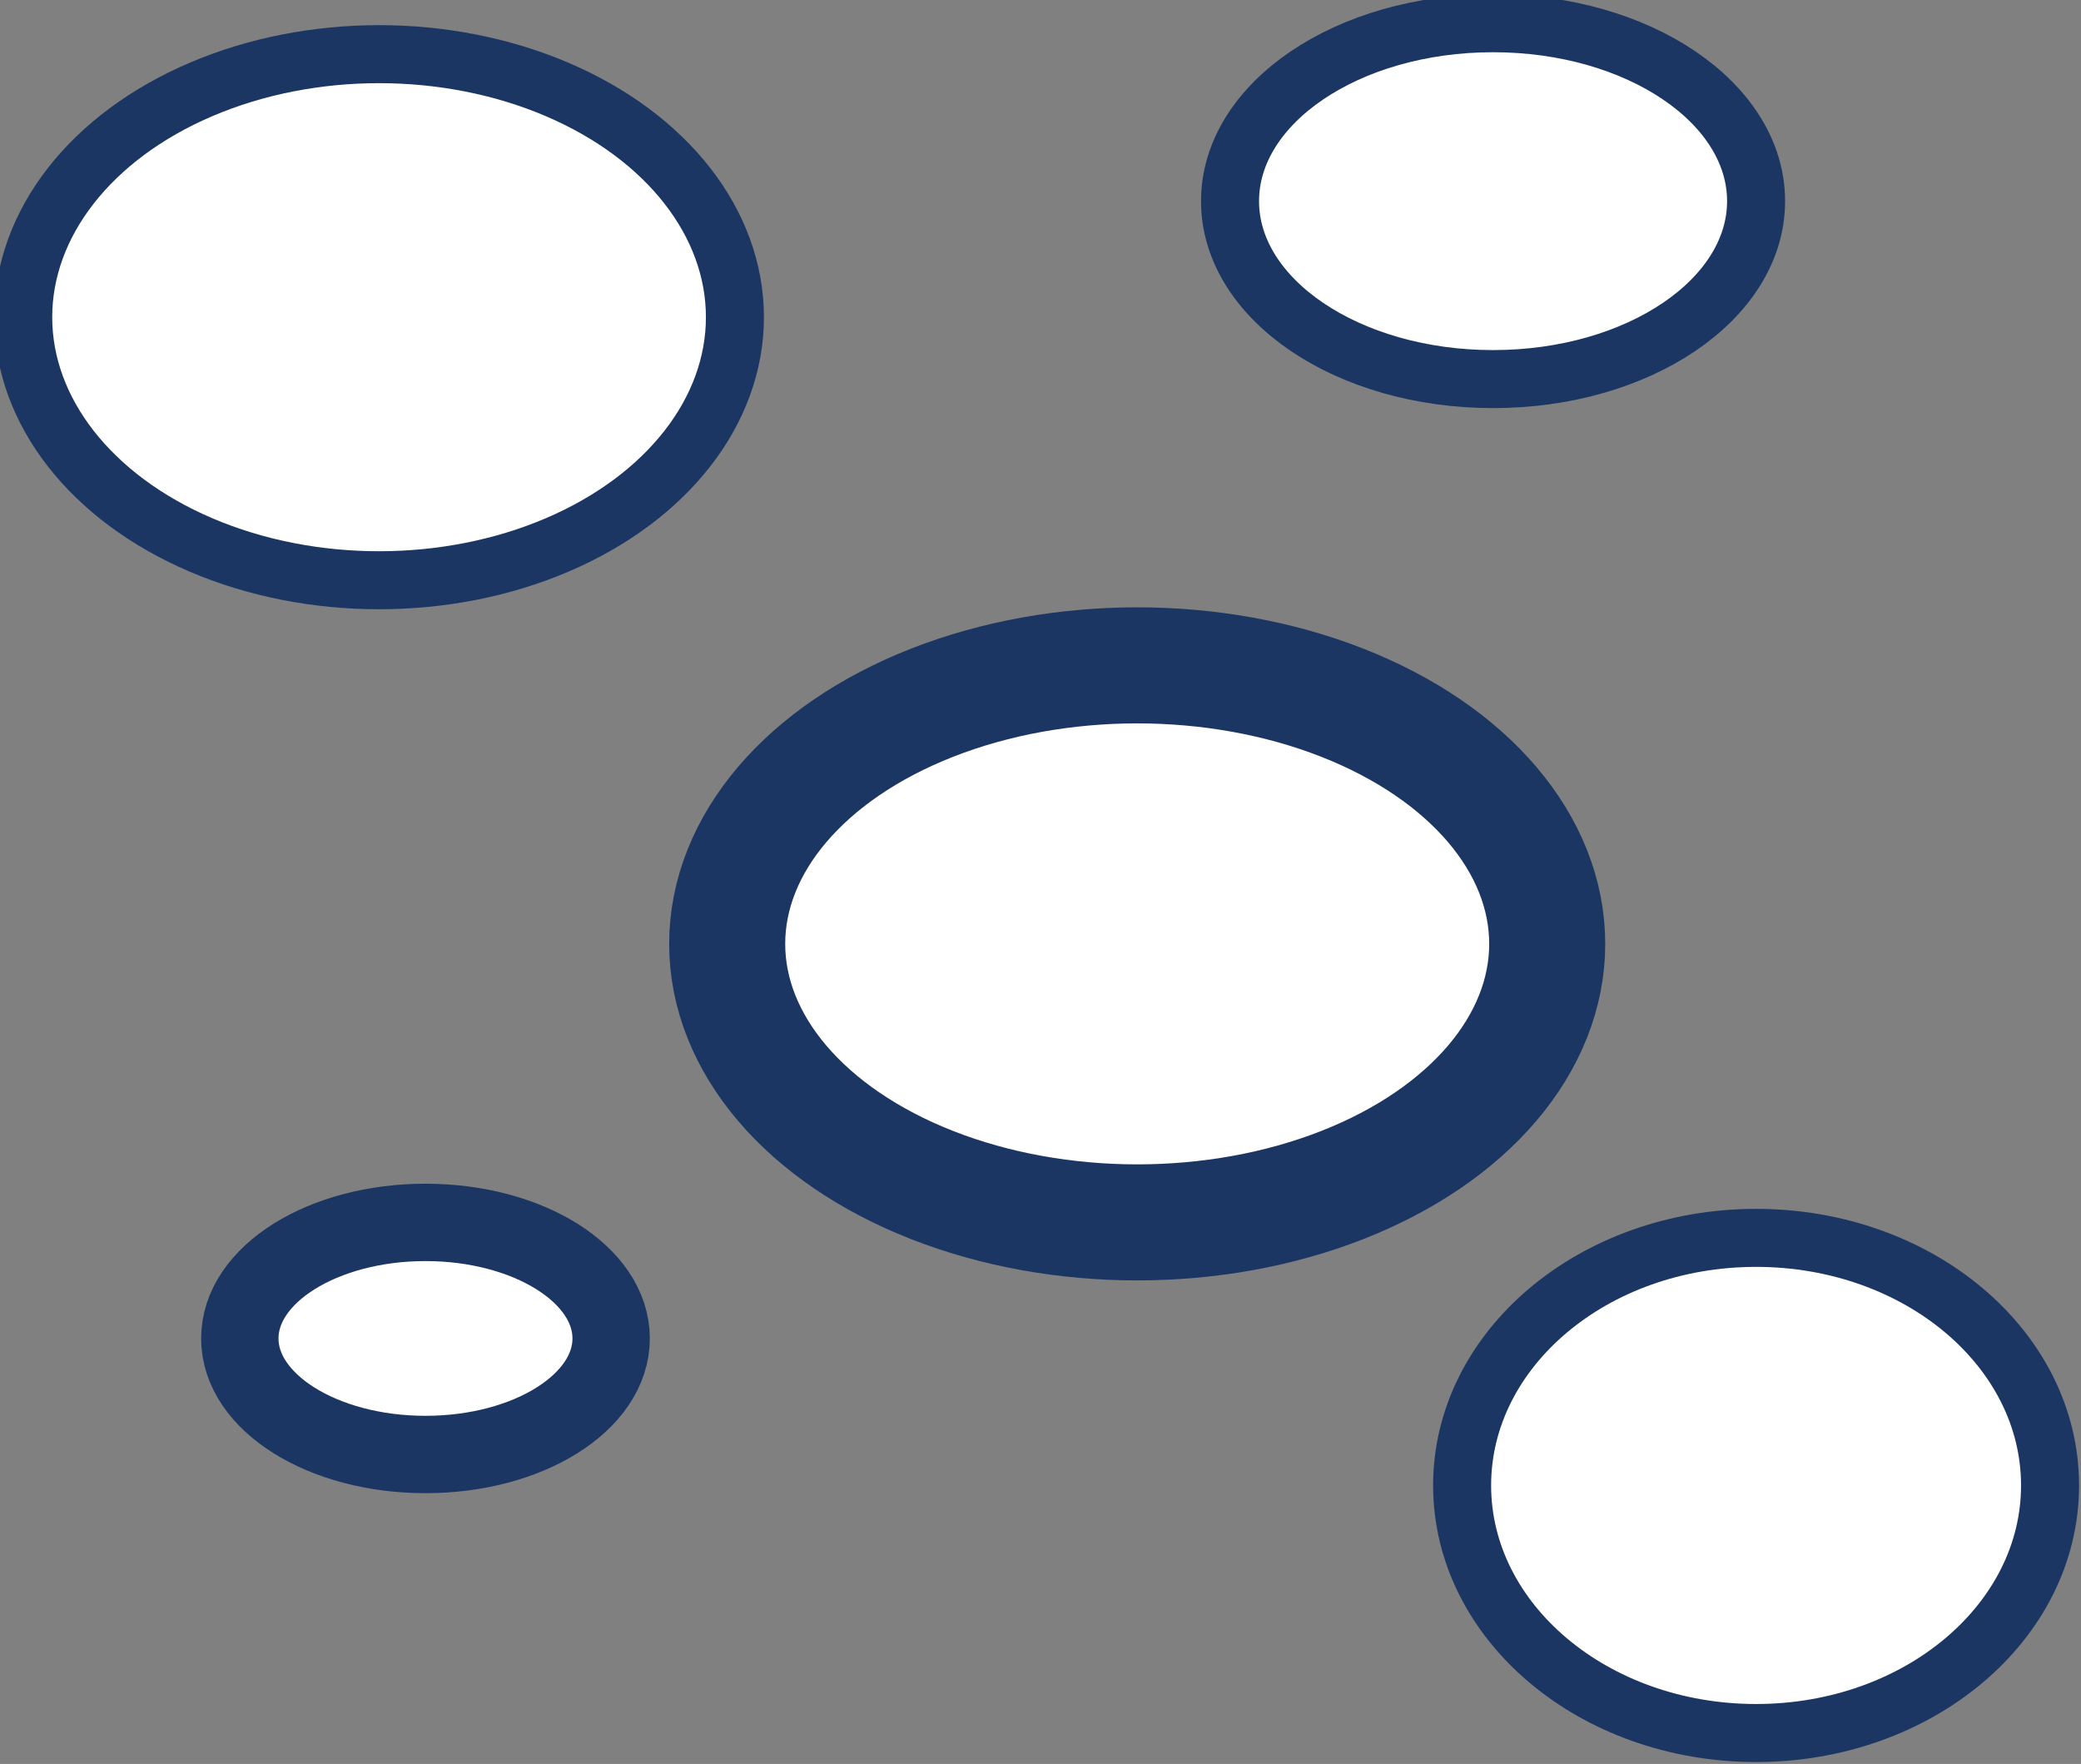
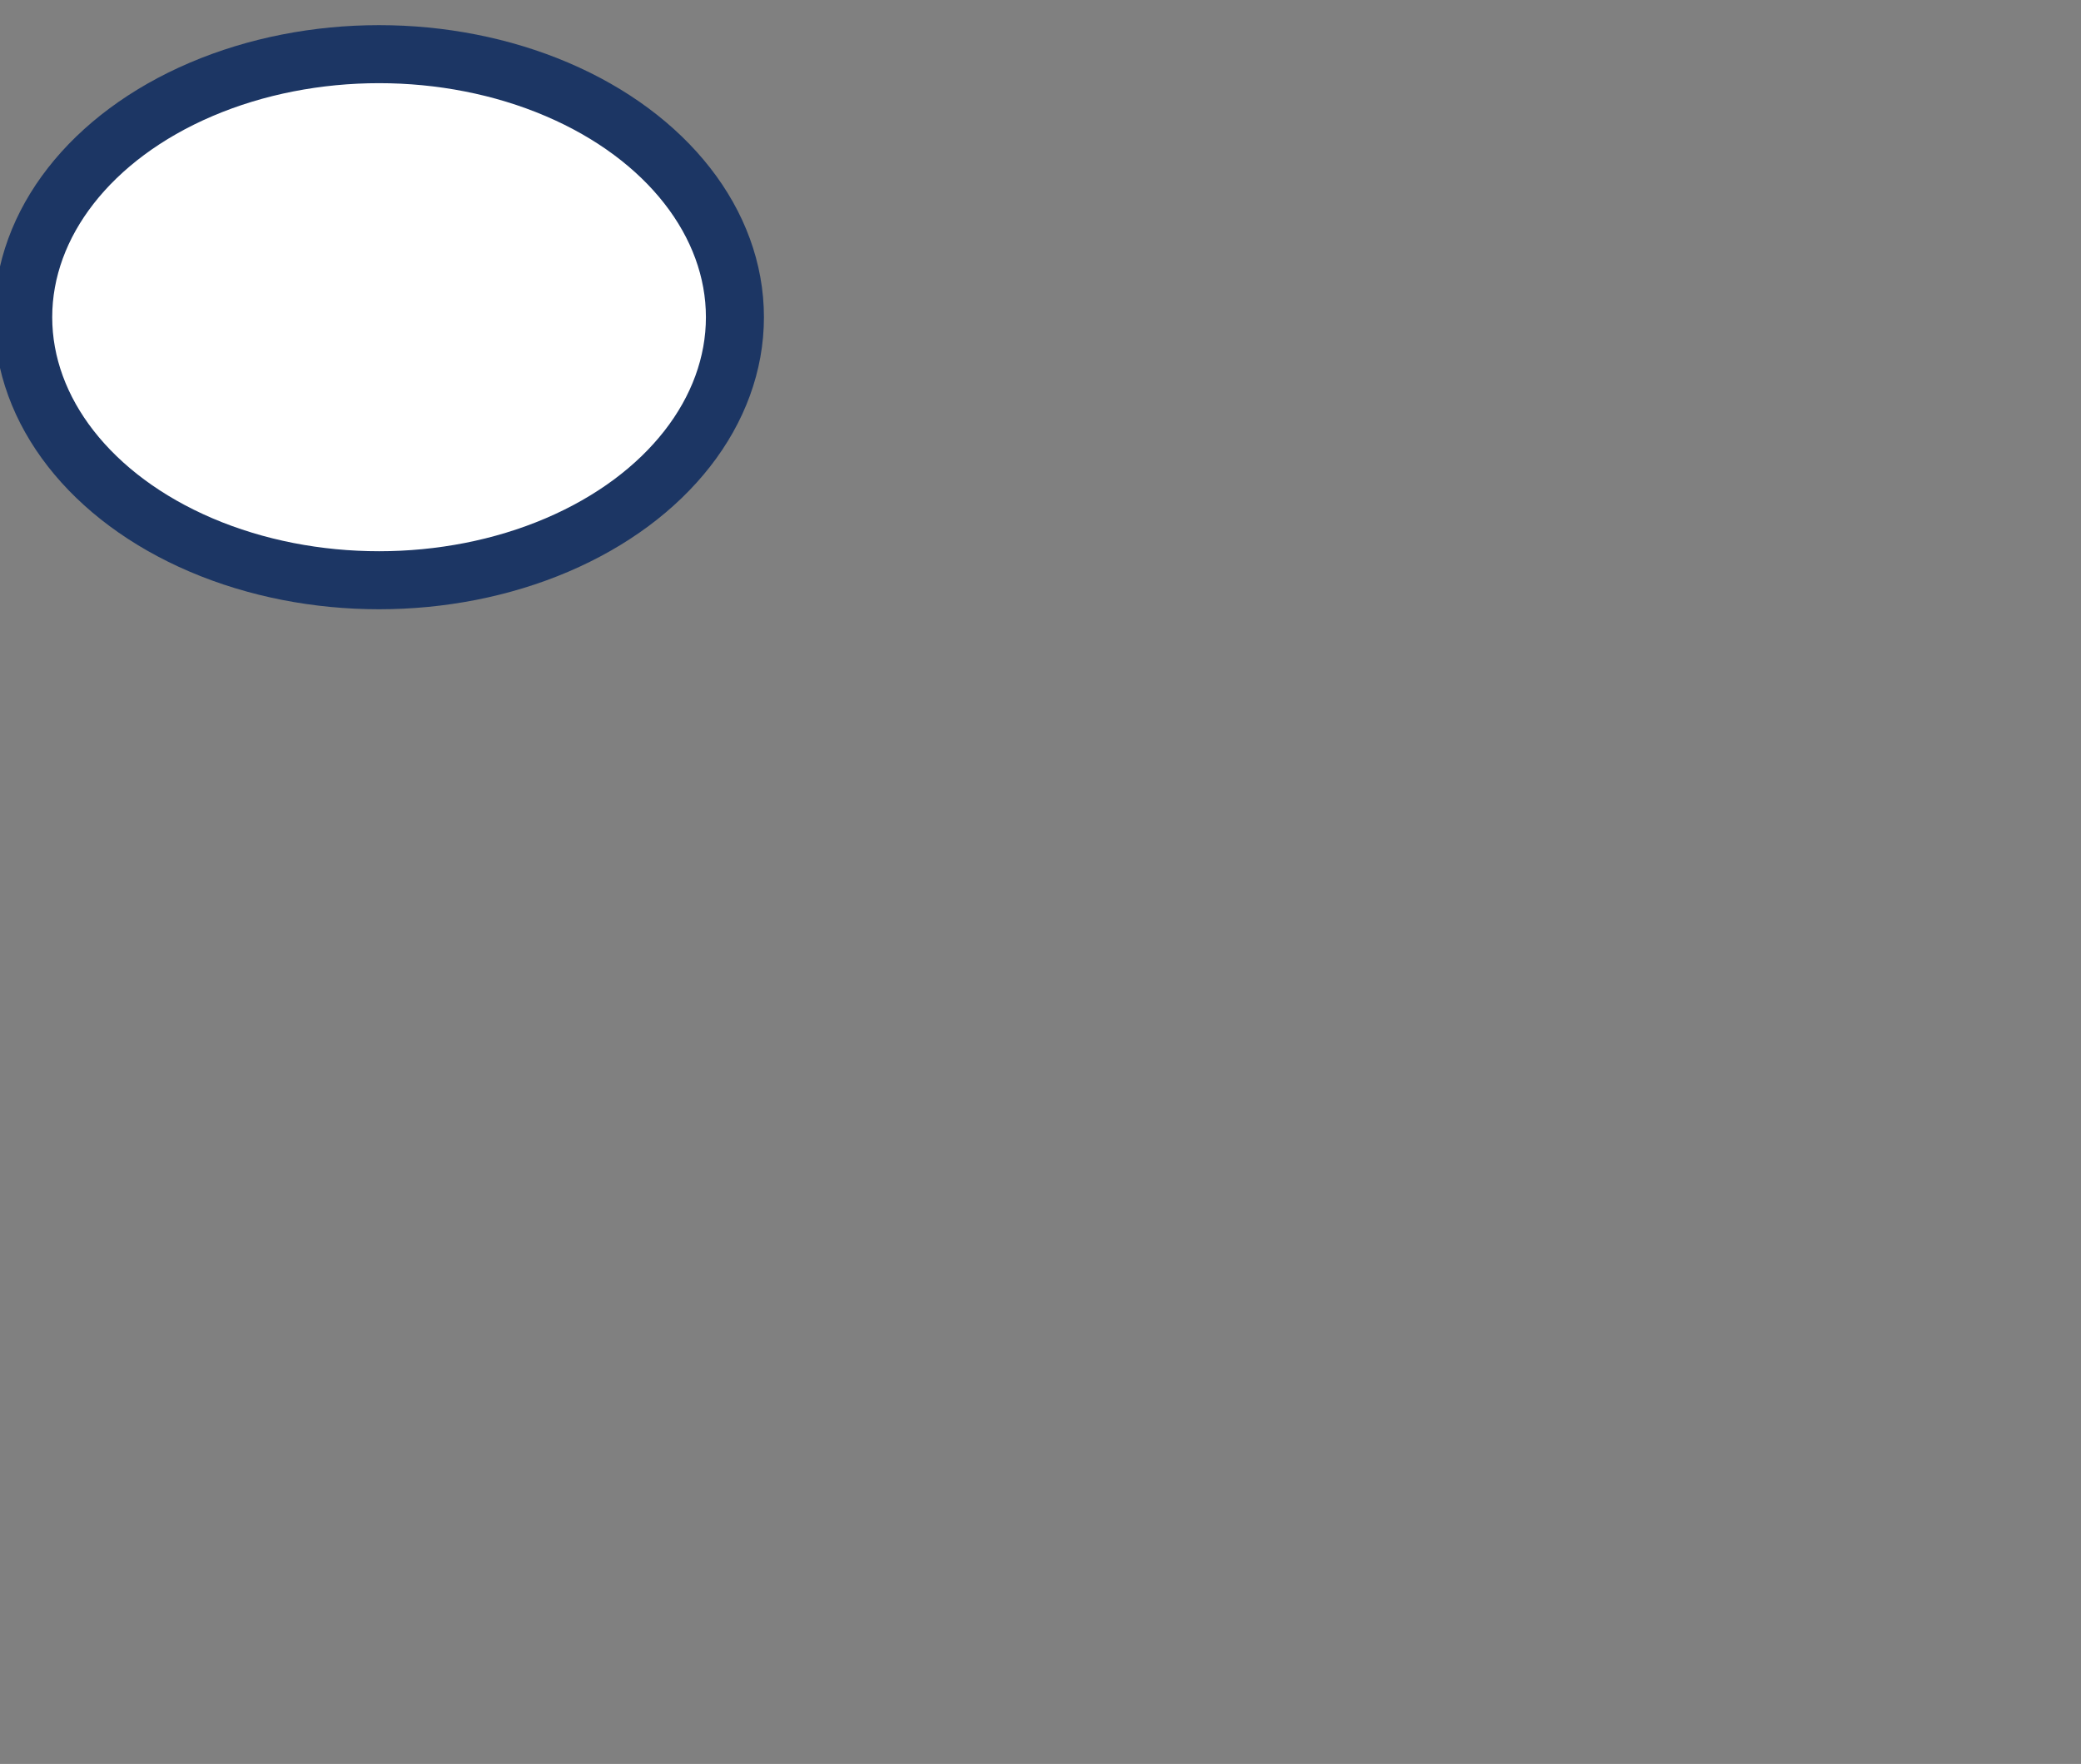
<svg xmlns="http://www.w3.org/2000/svg" viewBox="0 0 26.9 22.8">
  <rect x="0" y="0" width="26.9" height="22.8" fill="#808080" stroke="none" />
  <title>Paraoli motore</title>
  <ellipse cx="4.9" cy="4.1" rx="4.6" ry="3.4" fill="#fff" stroke="#1c3664" stroke-miterlimit="10" stroke-width="0.75" />
-   <ellipse cx="14.7" cy="12.2" rx="5.3" ry="3.6" fill="#fff" stroke="#1c3664" stroke-miterlimit="10" stroke-width="1.5" />
-   <ellipse cx="19.3" cy="2.6" rx="3.4" ry="2.3" fill="#fff" stroke="#1c3664" stroke-miterlimit="10" stroke-width="0.75" />
-   <ellipse cx="5.5" cy="17.3" rx="2.4" ry="1.5" fill="#fff" stroke="#1c3664" stroke-miterlimit="10" />
-   <ellipse cx="22.7" cy="19.2" rx="3.8" ry="3.2" fill="#fff" stroke="#1c3664" stroke-miterlimit="10" stroke-width="0.75" />
</svg>